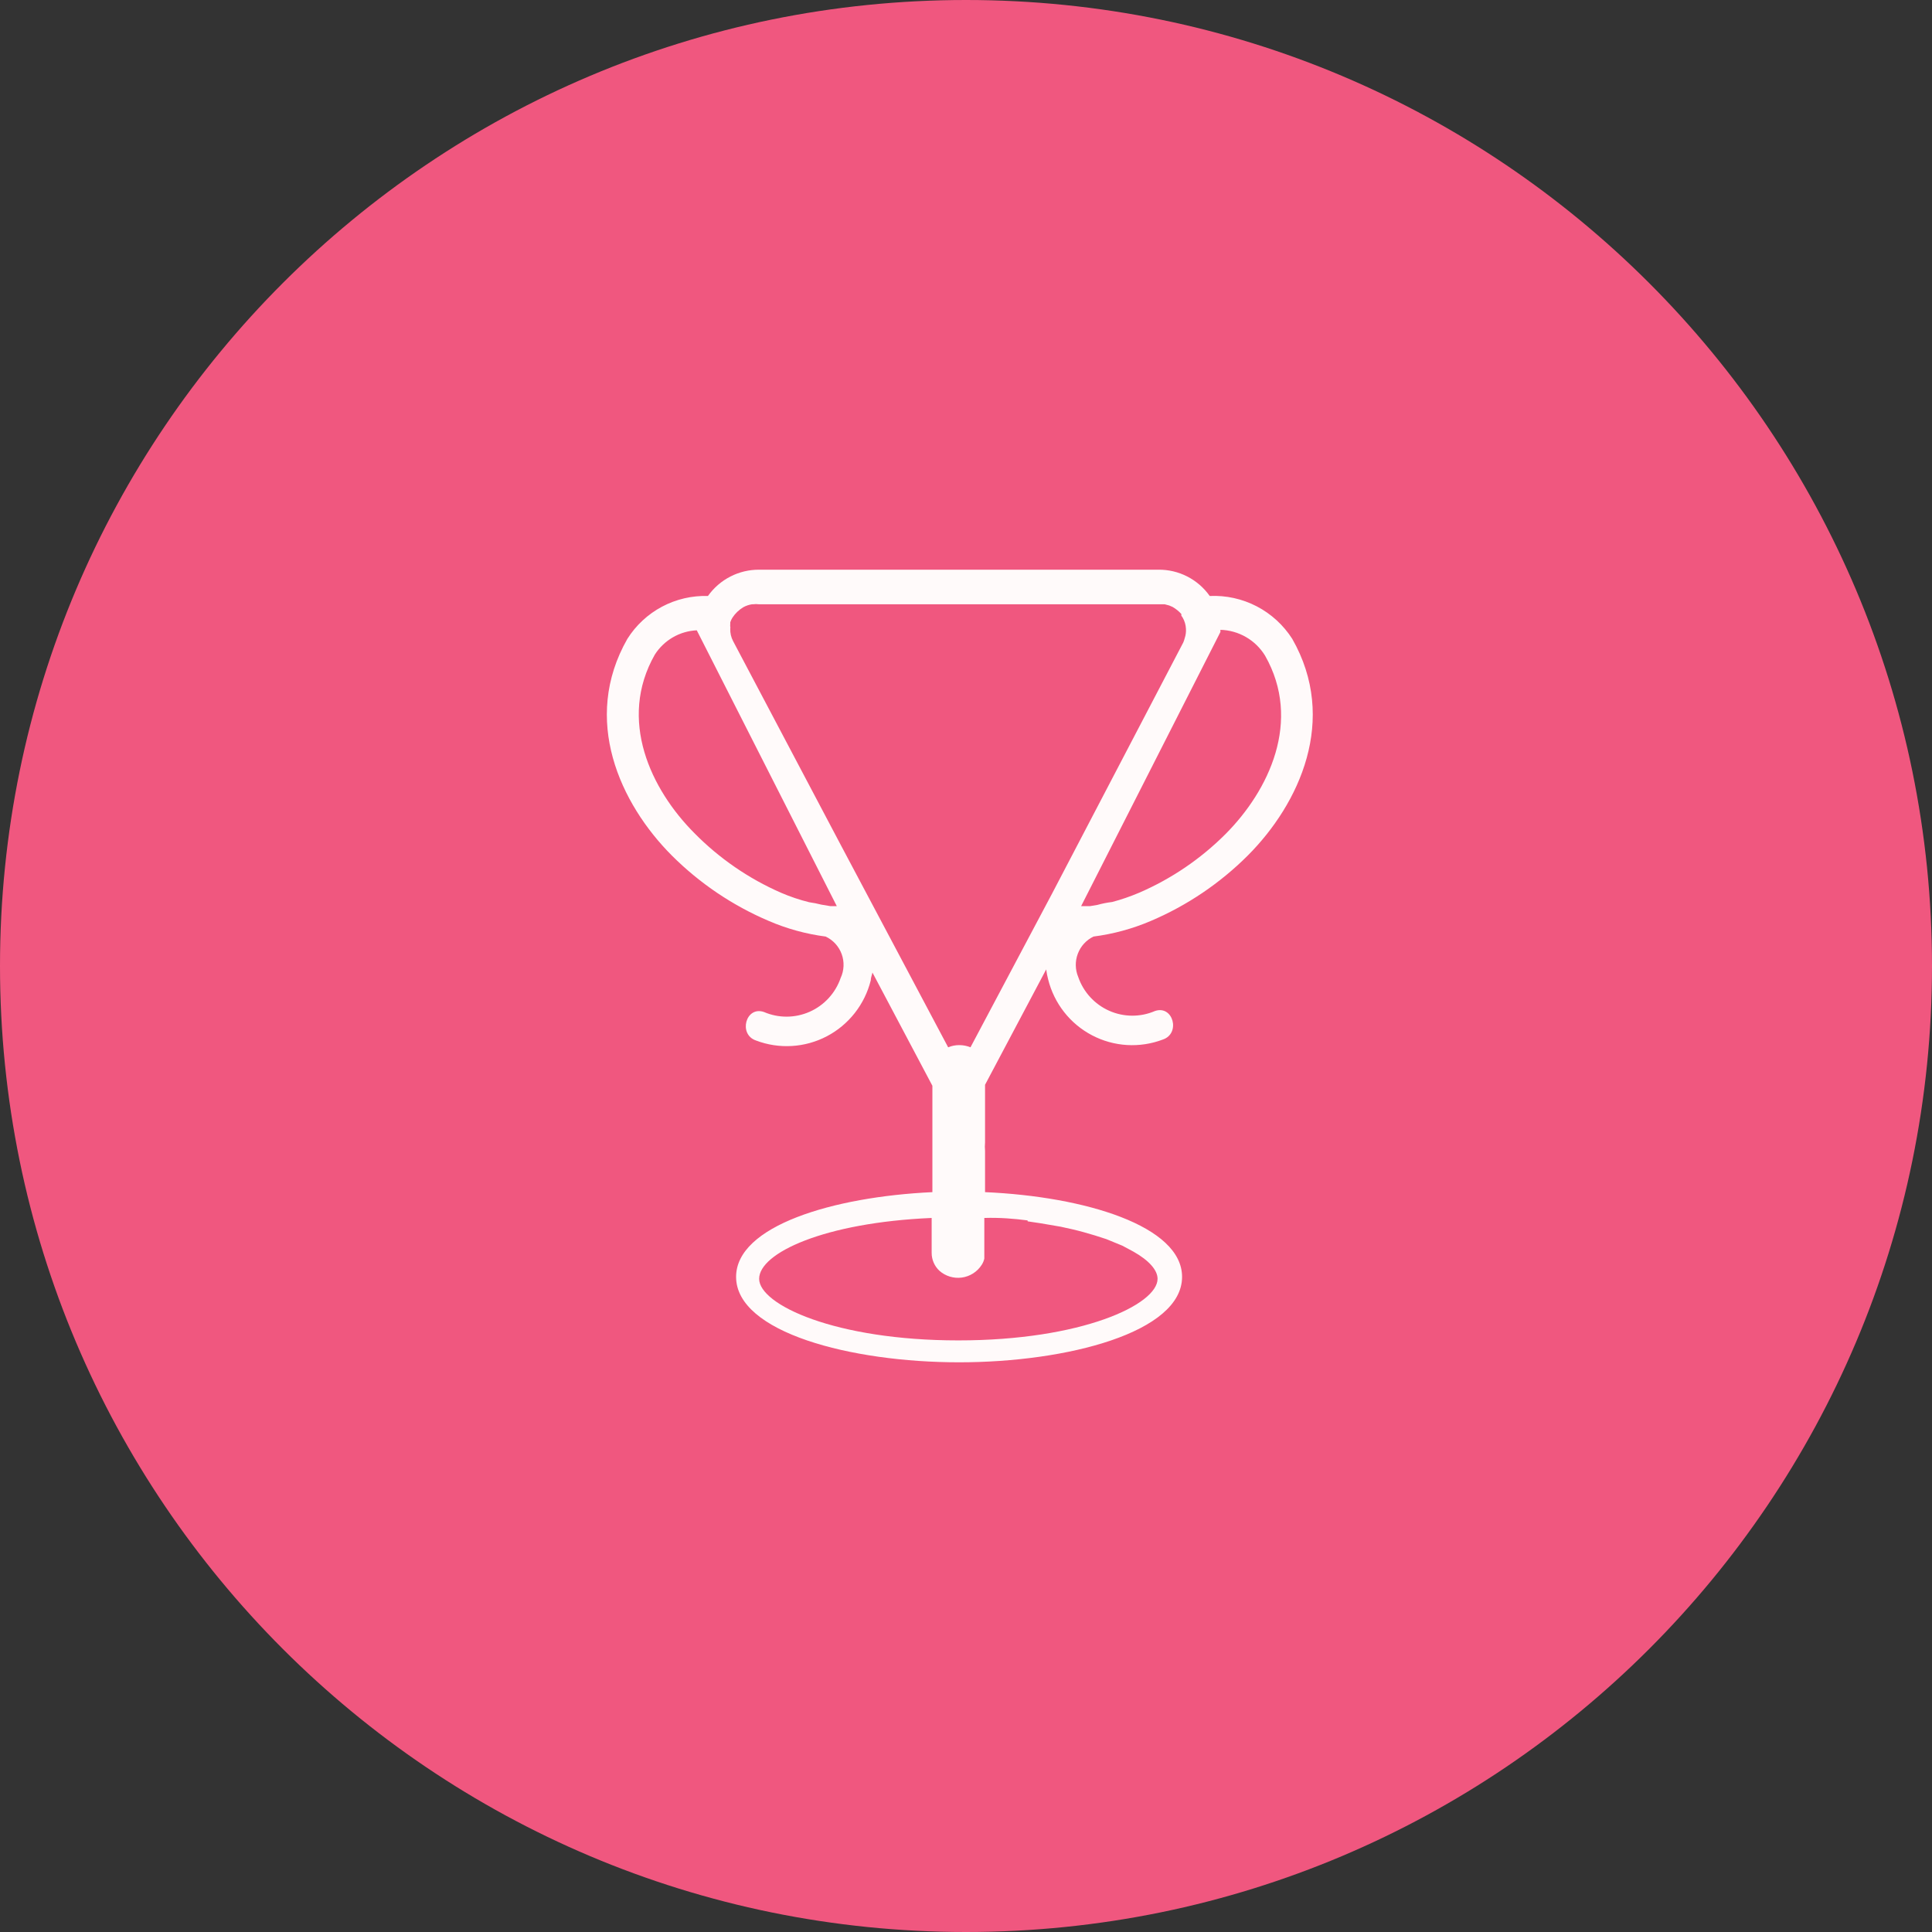
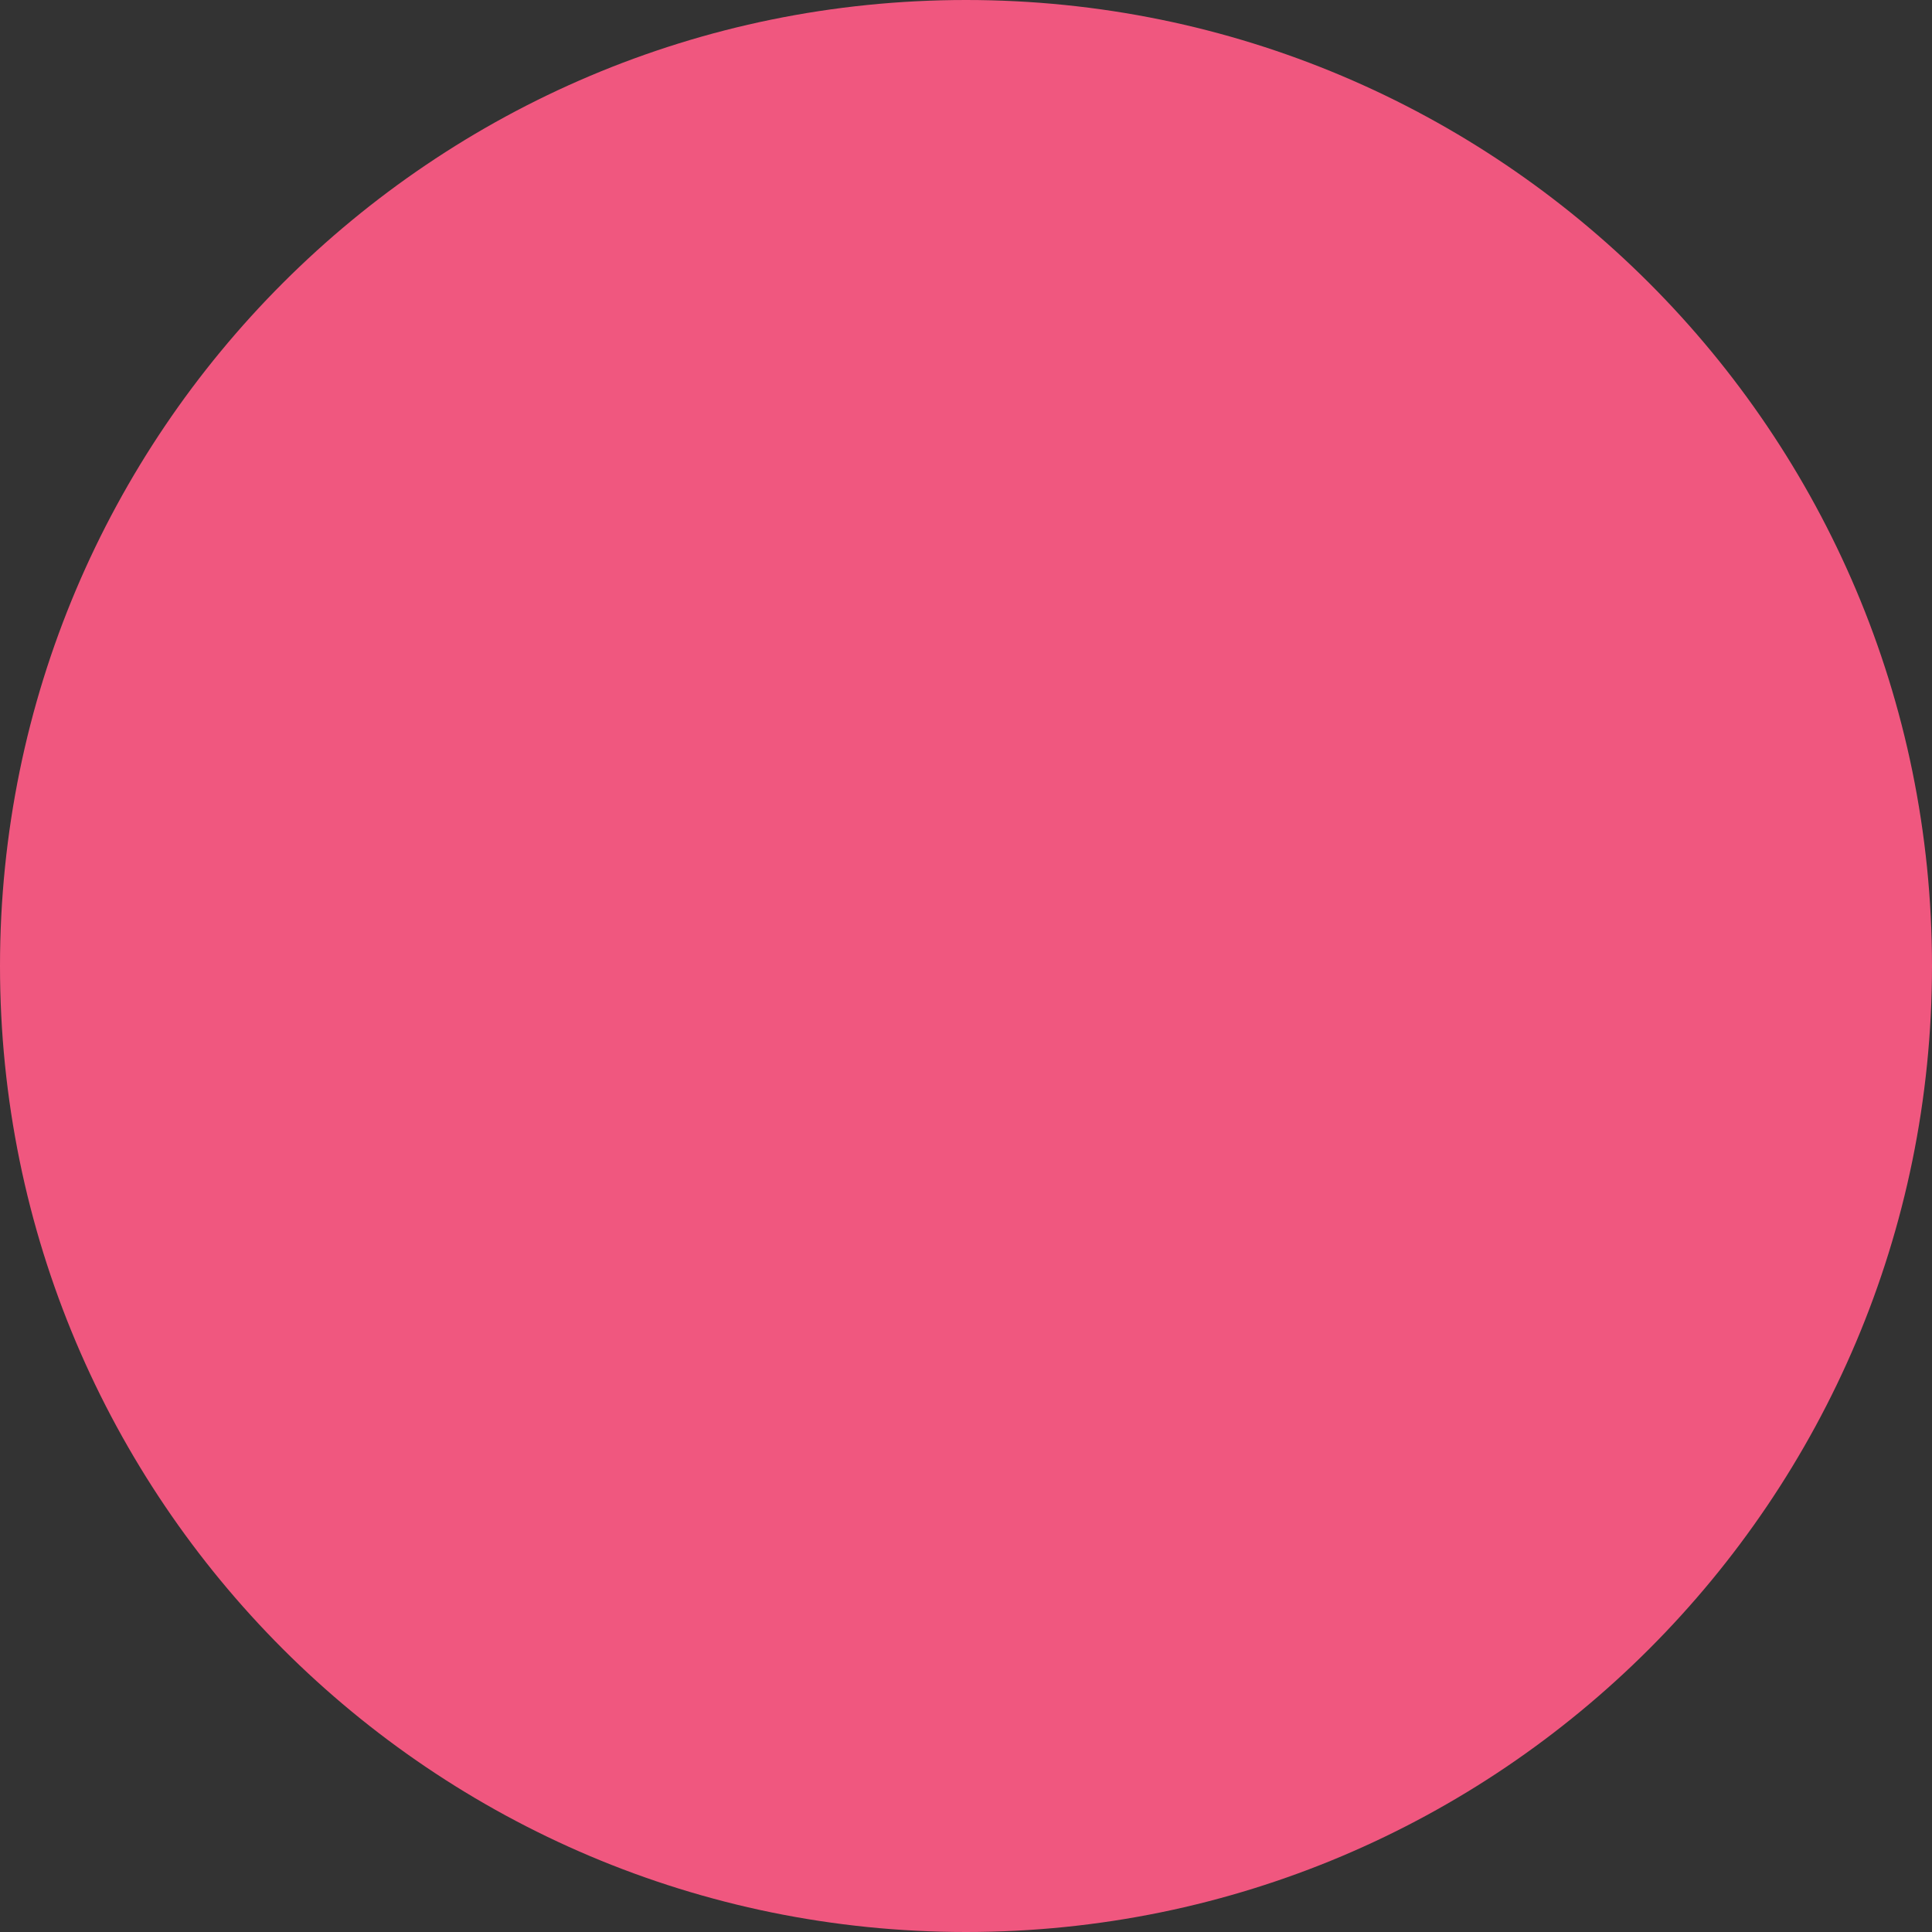
<svg xmlns="http://www.w3.org/2000/svg" width="156" height="156" viewBox="0 0 156 156" fill="none">
  <rect x="0" y="0" width="156" height="156" fill="#333333" stroke="none" />
  <path d="M78 156C121.078 156 156 121.078 156 78C156 34.922 121.078 0 78 0C34.922 0 0 34.922 0 78C0 121.078 34.922 156 78 156Z" fill="#F0577F" />
-   <path d="M88.295 75.622C89.887 75.418 91.443 74.994 92.919 74.364C95.844 73.12 98.505 71.325 100.756 69.076C104.929 64.89 108.064 58.108 104.342 51.583C103.631 50.471 102.642 49.565 101.473 48.958C100.303 48.351 98.995 48.063 97.68 48.123C97.211 47.459 96.588 46.918 95.864 46.548C95.141 46.178 94.338 45.99 93.526 46H61.317C60.505 45.992 59.703 46.181 58.98 46.551C58.257 46.92 57.634 47.46 57.163 48.123C55.873 48.083 54.594 48.381 53.453 48.987C52.313 49.594 51.349 50.489 50.658 51.583C46.936 58.108 50.071 64.89 54.244 69.076C56.495 71.325 59.156 73.12 62.081 74.364C63.544 74.994 65.087 75.417 66.665 75.622C67.268 75.903 67.734 76.414 67.962 77.04C68.19 77.667 68.16 78.359 67.88 78.963C67.673 79.566 67.344 80.119 66.914 80.589C66.485 81.058 65.963 81.434 65.382 81.692C64.801 81.95 64.173 82.086 63.538 82.09C62.903 82.094 62.273 81.966 61.689 81.715C60.219 81.204 59.593 83.524 61.042 84.015C61.966 84.367 62.953 84.518 63.939 84.459C64.925 84.401 65.887 84.133 66.763 83.675C67.638 83.216 68.407 82.576 69.018 81.798C69.629 81.02 70.07 80.121 70.31 79.16C70.31 78.944 70.407 78.727 70.447 78.531L75.286 87.671V90.855C75.286 90.855 75.286 90.855 75.286 90.993V96.26C67.253 96.634 59.436 98.993 59.436 103.101C59.436 107.582 68.703 110 77.441 110C86.179 110 95.447 107.582 95.447 103.101C95.447 98.993 87.61 96.614 79.538 96.26V92.919C79.517 92.697 79.517 92.473 79.538 92.251V87.592L84.475 78.275C84.51 78.547 84.562 78.816 84.632 79.081C84.872 80.042 85.312 80.942 85.923 81.72C86.534 82.498 87.303 83.138 88.179 83.596C89.054 84.055 90.016 84.322 91.002 84.381C91.988 84.439 92.975 84.288 93.899 83.936C95.349 83.445 94.722 81.126 93.252 81.636C92.668 81.888 92.039 82.015 91.403 82.011C90.768 82.007 90.14 81.872 89.559 81.613C88.978 81.355 88.457 80.98 88.027 80.51C87.597 80.041 87.268 79.487 87.061 78.885C86.811 78.286 86.8 77.613 87.03 77.006C87.259 76.399 87.712 75.904 88.295 75.622ZM67.038 73.165L66.332 73.047C66.003 72.963 65.67 72.897 65.333 72.85C64.556 72.657 63.796 72.401 63.06 72.084C60.445 70.94 58.071 69.305 56.066 67.268C52.559 63.75 49.875 58.128 52.872 52.86C53.239 52.284 53.738 51.805 54.328 51.463C54.918 51.121 55.581 50.926 56.262 50.895L67.567 73.165H67.038ZM82.986 98.619L84.044 98.777L85.65 99.052C86.297 99.189 86.904 99.327 87.472 99.484C88.041 99.641 88.766 99.858 89.334 100.054L90.627 100.585L91.508 101.057C92.802 101.784 93.468 102.57 93.468 103.258C93.468 105.342 87.335 108.231 77.382 108.231C67.43 108.231 61.297 105.342 61.297 103.258C61.297 101.175 66.548 98.718 75.227 98.344V101.155C75.225 101.428 75.28 101.698 75.388 101.948C75.496 102.199 75.655 102.424 75.854 102.609C76.099 102.826 76.388 102.987 76.701 103.081C77.014 103.176 77.343 103.201 77.666 103.157C77.99 103.112 78.3 102.998 78.576 102.822C78.851 102.646 79.086 102.413 79.263 102.138C79.366 101.982 79.439 101.809 79.479 101.627V98.344C80.752 98.305 81.889 98.403 82.966 98.541L82.986 98.619ZM84.945 72.162L78.362 84.565C78.076 84.448 77.77 84.388 77.461 84.388C77.152 84.386 76.845 84.446 76.559 84.565L67.88 68.212L59.201 51.779C59.032 51.466 58.95 51.113 58.966 50.757C58.977 50.705 58.977 50.652 58.966 50.6C58.956 50.535 58.956 50.468 58.966 50.403C58.966 50.403 58.966 50.305 58.966 50.246C59.008 50.115 59.068 49.989 59.142 49.873C59.368 49.528 59.67 49.239 60.024 49.027C60.243 48.908 60.482 48.828 60.729 48.791H60.827C60.97 48.772 61.115 48.772 61.258 48.791H93.487H93.918H94.036L94.408 48.89L94.682 49.008C94.946 49.16 95.184 49.352 95.388 49.578V49.715L95.486 49.853C95.652 50.133 95.746 50.451 95.76 50.777C95.776 51.03 95.742 51.283 95.662 51.524C95.632 51.644 95.592 51.763 95.544 51.877L84.945 72.162ZM87.296 73.165L98.542 51.032C98.542 51.032 98.542 50.914 98.542 50.855C99.268 50.875 99.978 51.075 100.608 51.439C101.237 51.803 101.766 52.318 102.147 52.939C105.145 58.207 102.461 63.828 98.954 67.347C96.948 69.354 94.581 70.961 91.979 72.084C91.273 72.385 90.546 72.635 89.804 72.831C89.4 72.879 89.001 72.958 88.609 73.067L88.021 73.165H87.296Z" fill="#FFFAFA" />
</svg>